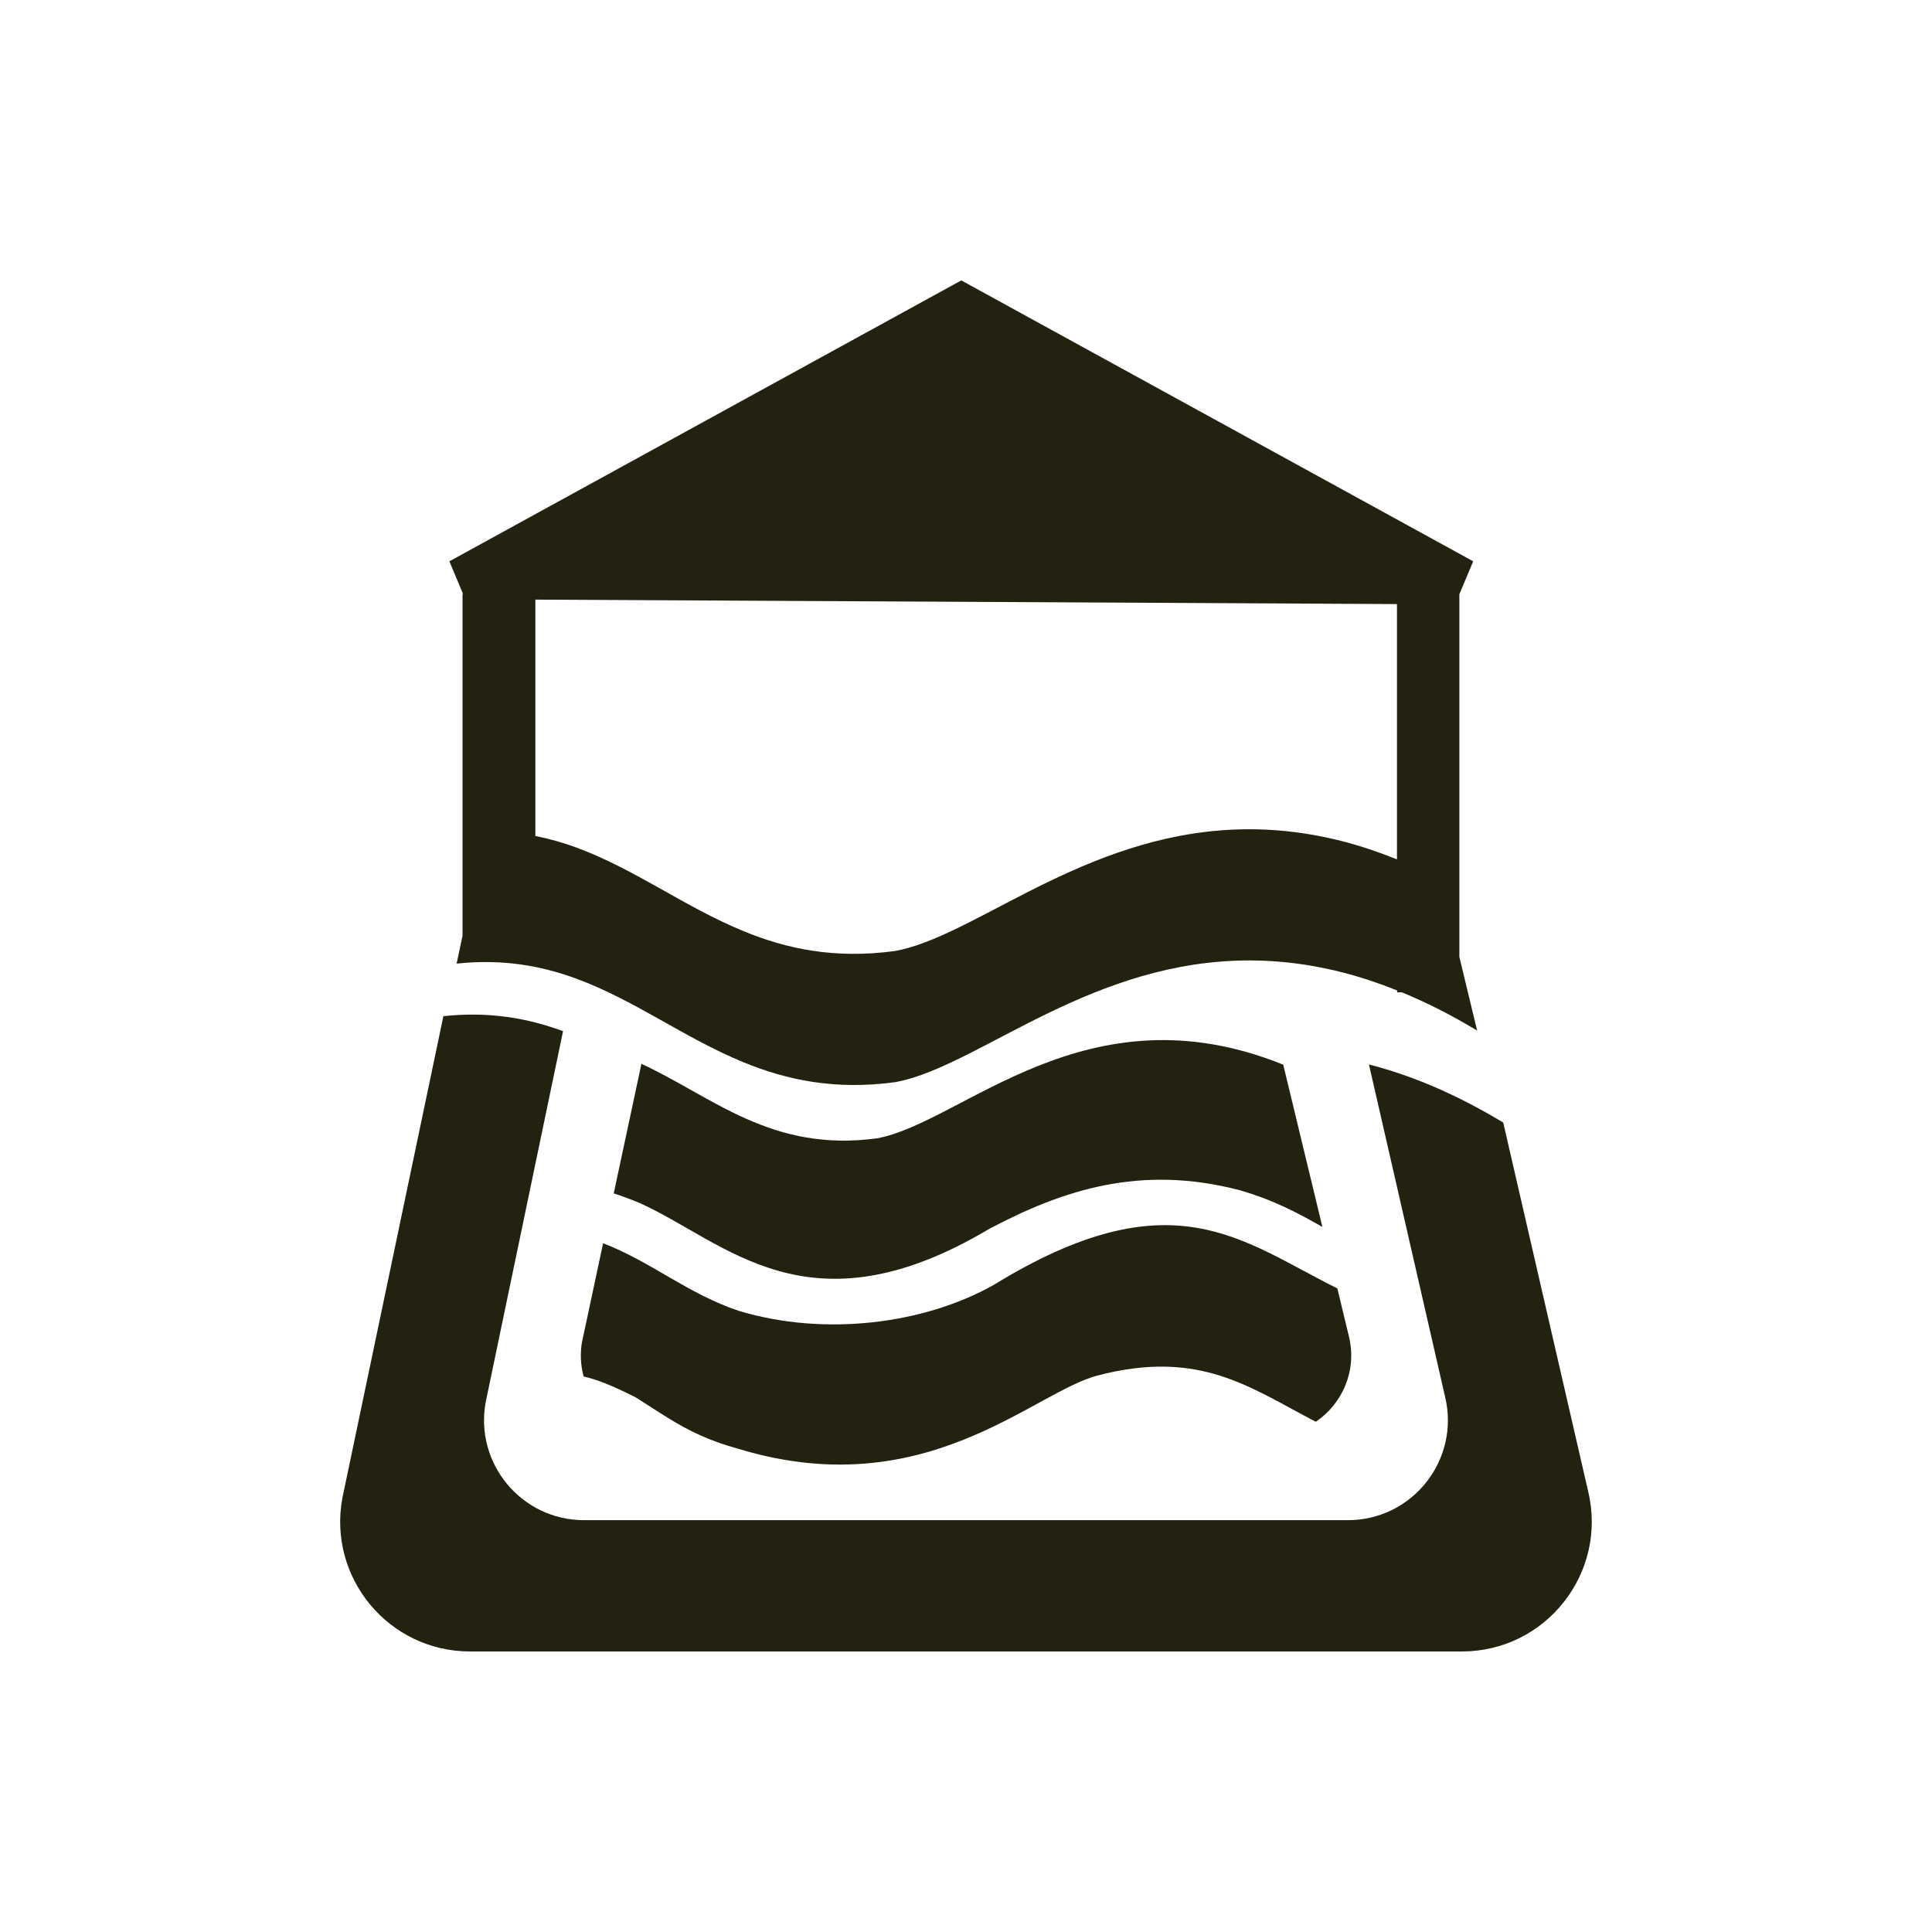
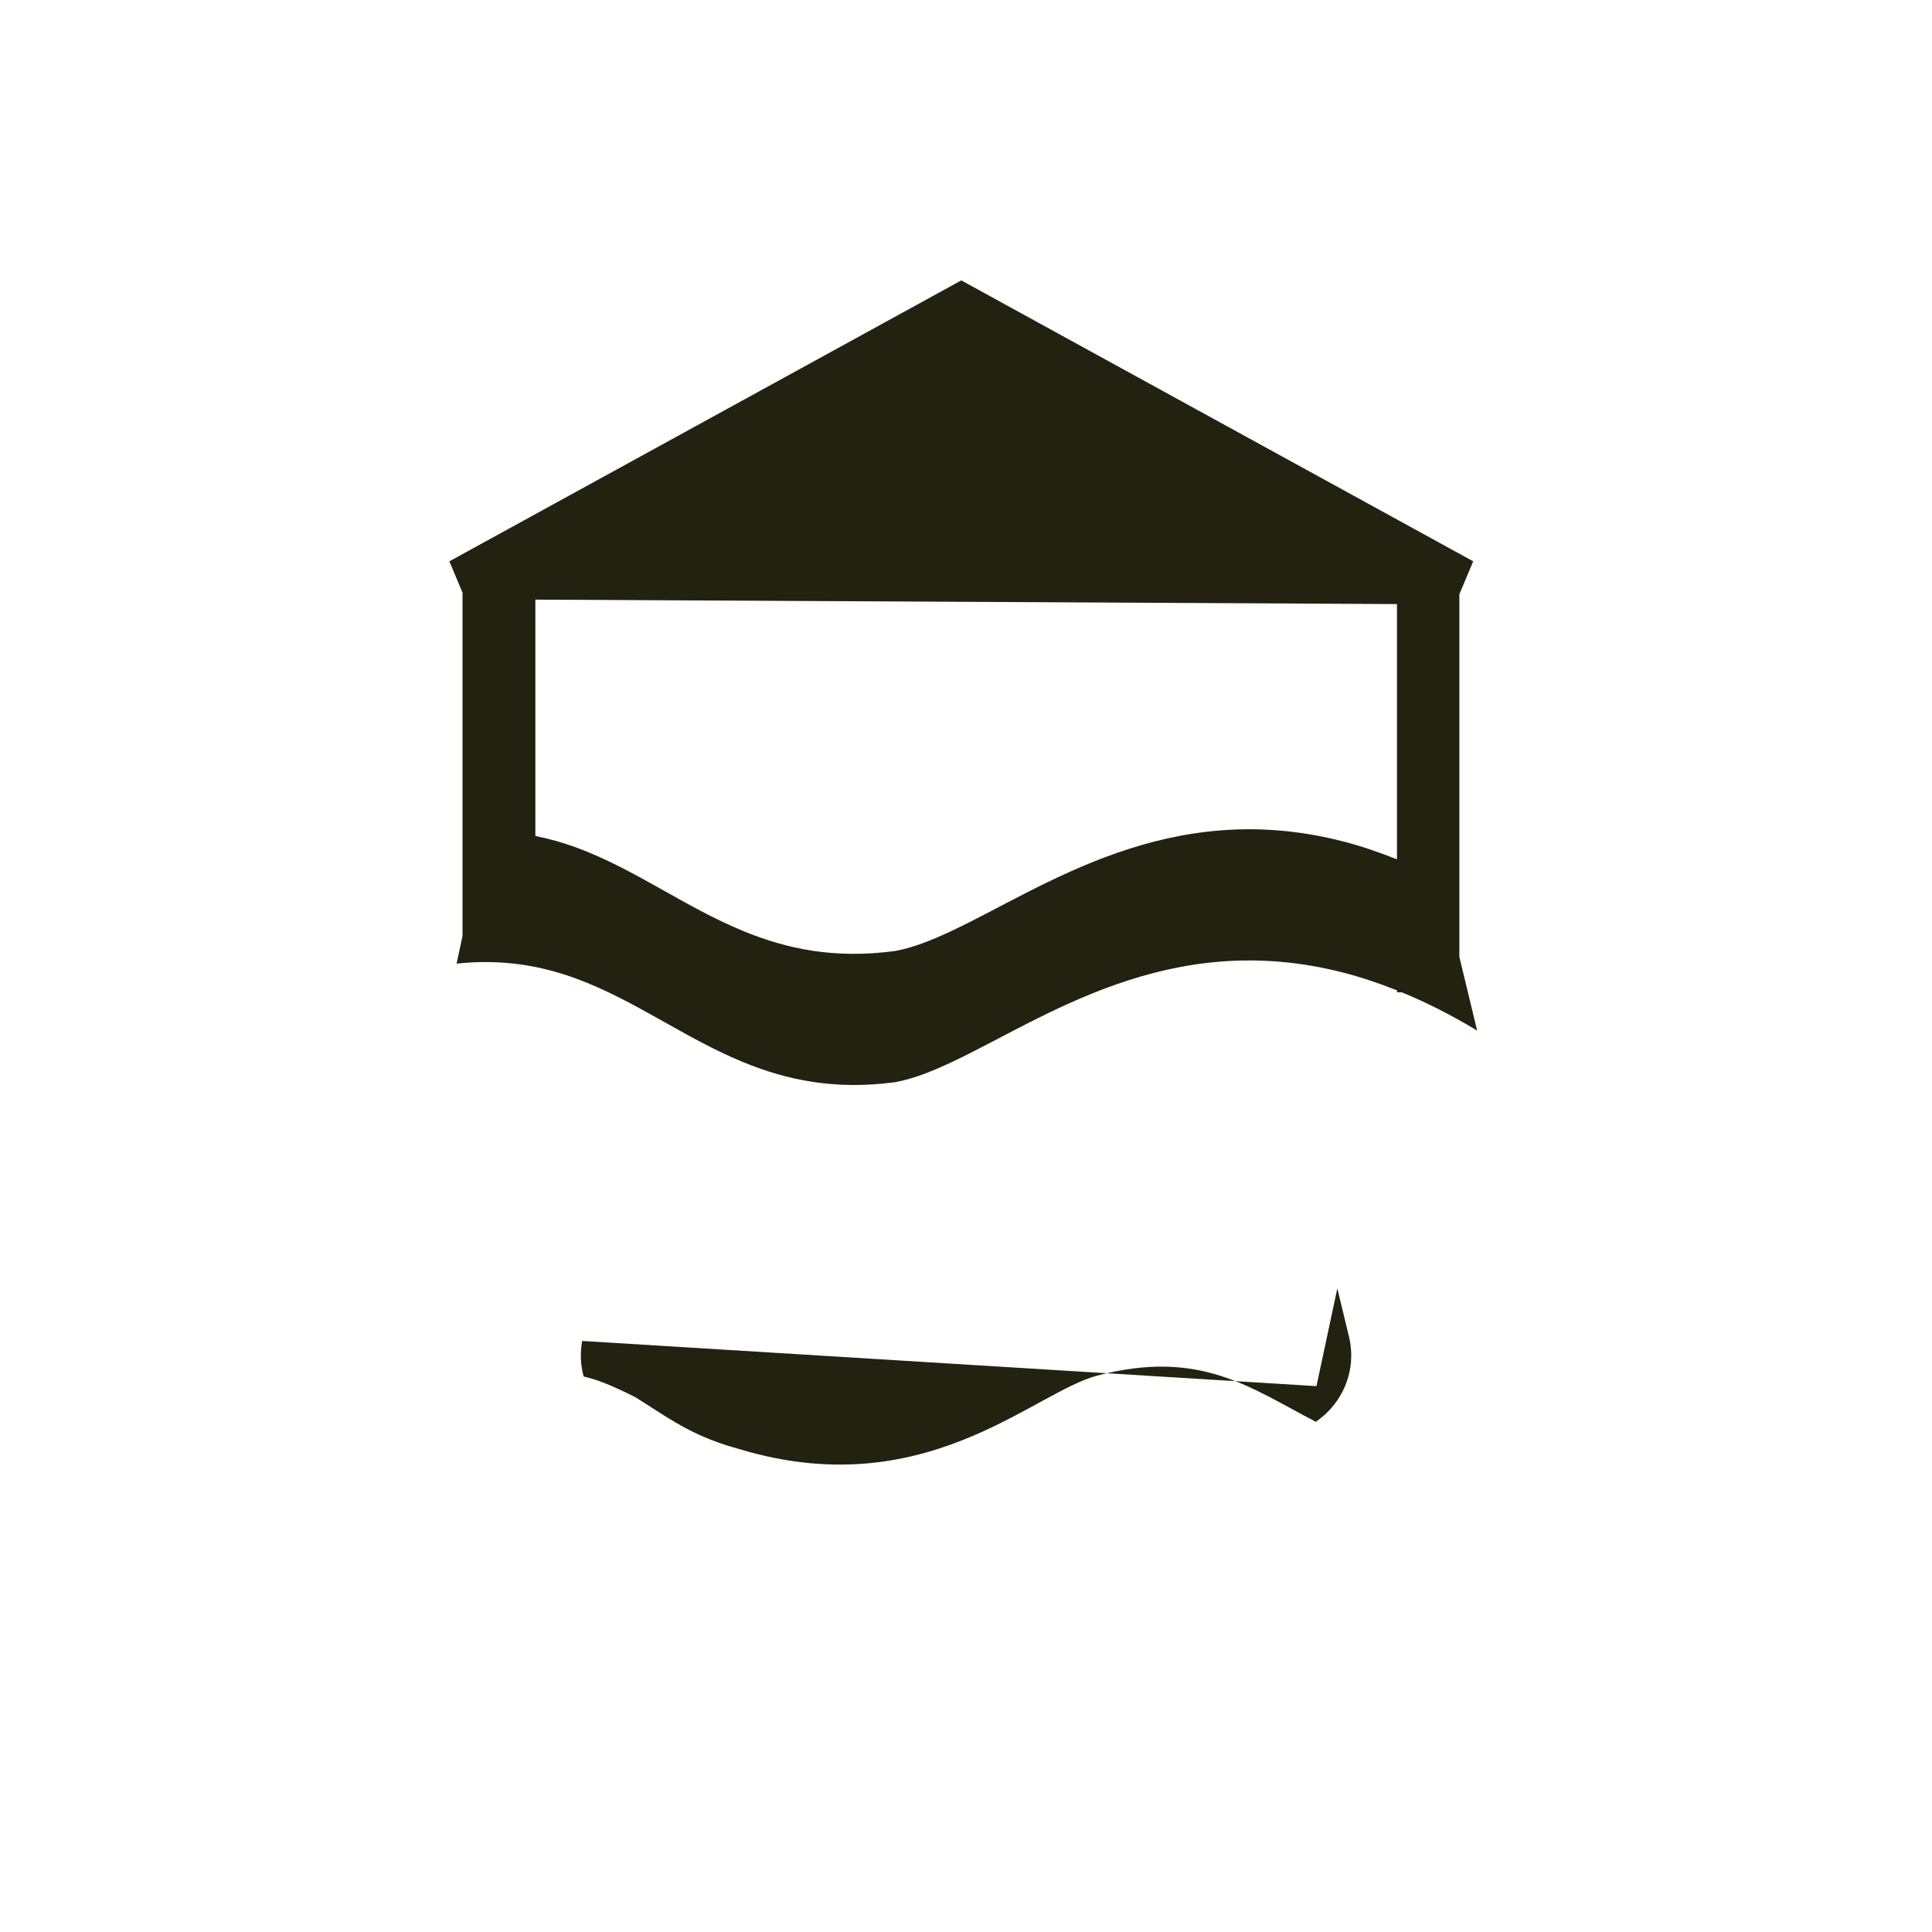
<svg xmlns="http://www.w3.org/2000/svg" id="Layer_1" viewBox="0 0 300 300">
  <defs>
    <style>.cls-1{fill:#232110;stroke-width:0px;}</style>
  </defs>
-   <path class="cls-1" d="m246.6,231.54l-13.18-57.23c-7.42-4.48-14.36-7.36-20.85-9.02l11.82,51.59c2.36,9.77-5.04,19.17-15.09,19.17h-118.61c-9.7,0-17.03-8.8-15.27-18.34l12.01-57.59c-5.45-2.01-11.44-3.09-18.58-2.33l-15.69,74.84c-2.28,12.39,7.23,23.81,19.83,23.81h154.01c13.05,0,22.66-12.21,19.6-24.89Z" />
-   <path class="cls-1" d="m90.4,208.22c-.35,1.91-.25,3.78.23,5.52,2.21.52,4.35,1.37,8.04,3.22,3.66,2.29,6.38,4.26,10.08,5.92,1.72.77,3.66,1.48,6,2.12,15.31,4.63,27.21,1.88,36.51-2.12,8.2-3.52,14.38-8.01,19.09-9.27,15.97-4.2,23.77,1.88,33.97,7.16,4.11-2.78,6.42-7.92,5.15-13.21l-1.81-7.5c-14.87-7.36-25.64-17.56-53.39-.52-10.72,6.03-26.12,8.04-39.52,4.02-7.95-2.65-13.59-7.62-21.1-10.51l-3.24,15.18Z" />
-   <path class="cls-1" d="m153.59,190.83c11.39-6.03,23.45-10.04,38.85-6.03,5.33,1.52,9.22,3.62,12.9,5.72l-6.08-25.2c-30.58-12.35-49.82,9.03-63.08,11.44-16.43,2.22-25.5-6.45-36.58-11.57l-4.3,20.12c1.21.38,2.53.87,4.04,1.5,13.4,6.03,26.12,20.76,54.25,4.02Z" />
+   <path class="cls-1" d="m90.4,208.22c-.35,1.91-.25,3.78.23,5.52,2.21.52,4.35,1.37,8.04,3.22,3.66,2.29,6.38,4.26,10.08,5.92,1.72.77,3.66,1.48,6,2.12,15.31,4.63,27.21,1.88,36.51-2.12,8.2-3.52,14.38-8.01,19.09-9.27,15.97-4.2,23.77,1.88,33.97,7.16,4.11-2.78,6.42-7.92,5.15-13.21l-1.81-7.5l-3.24,15.18Z" />
  <path class="cls-1" d="m71.82,92.23v53.08l-.92,4.32c7.14-.76,13.13.33,18.58,2.33,9.13,3.36,16.79,9.22,25.95,12.98,6.67,2.74,14.15,4.37,23.58,3.1,2.7-.49,5.61-1.63,8.74-3.1,14.42-6.78,33.72-20.87,60.77-13.93,2.73.7,5.54,1.63,8.42,2.78v.3h.75c3.76,1.55,7.64,3.5,11.68,5.94l-2.76-11.44v-56.32s2.15-5.11,2.15-5.11l-79.49-43.62-79.49,43.62,2.11,5.04h-.03Zm145.1,1.56v39.65c-2.89-1.16-5.7-2.1-8.42-2.8-27.05-6.94-46.35,7.15-60.77,13.93-3.13,1.47-6.04,2.61-8.74,3.1-9.43,1.28-16.91-.35-23.58-3.1-9.16-3.77-16.82-9.62-25.95-12.98-2.02-.74-4.13-1.34-6.33-1.78v-36.7s133.78.69,133.78.69Z" />
</svg>